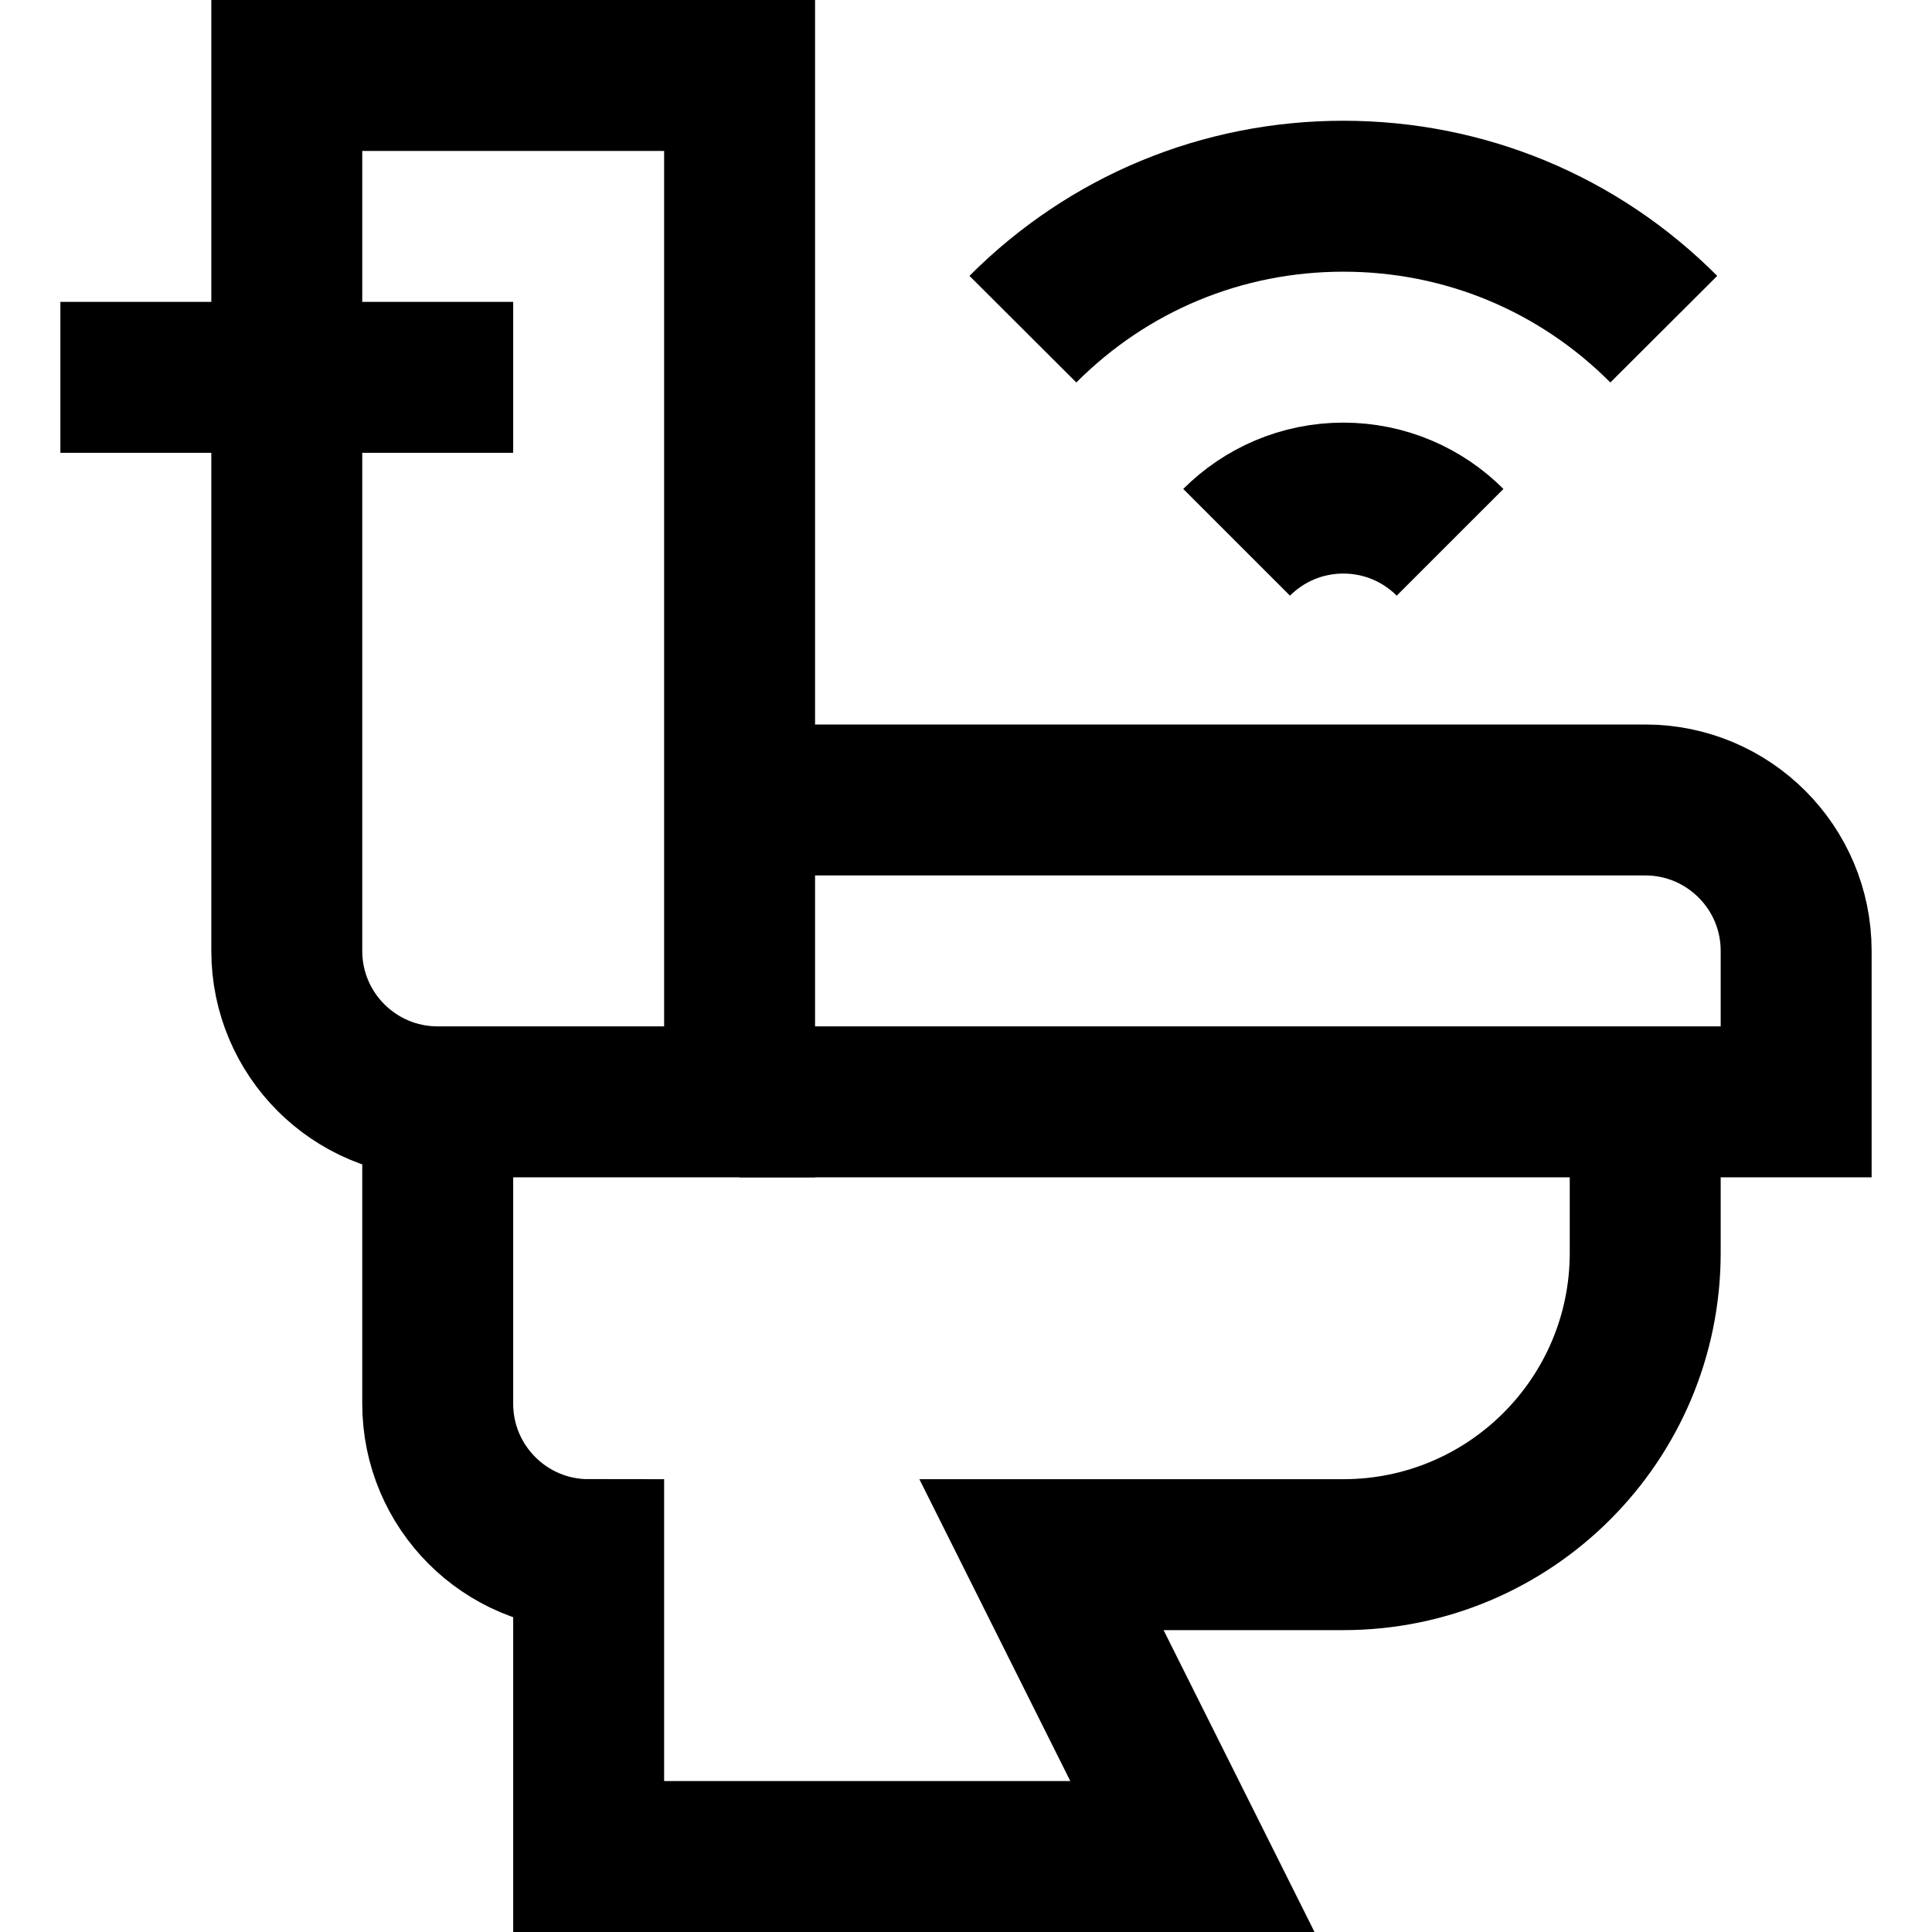
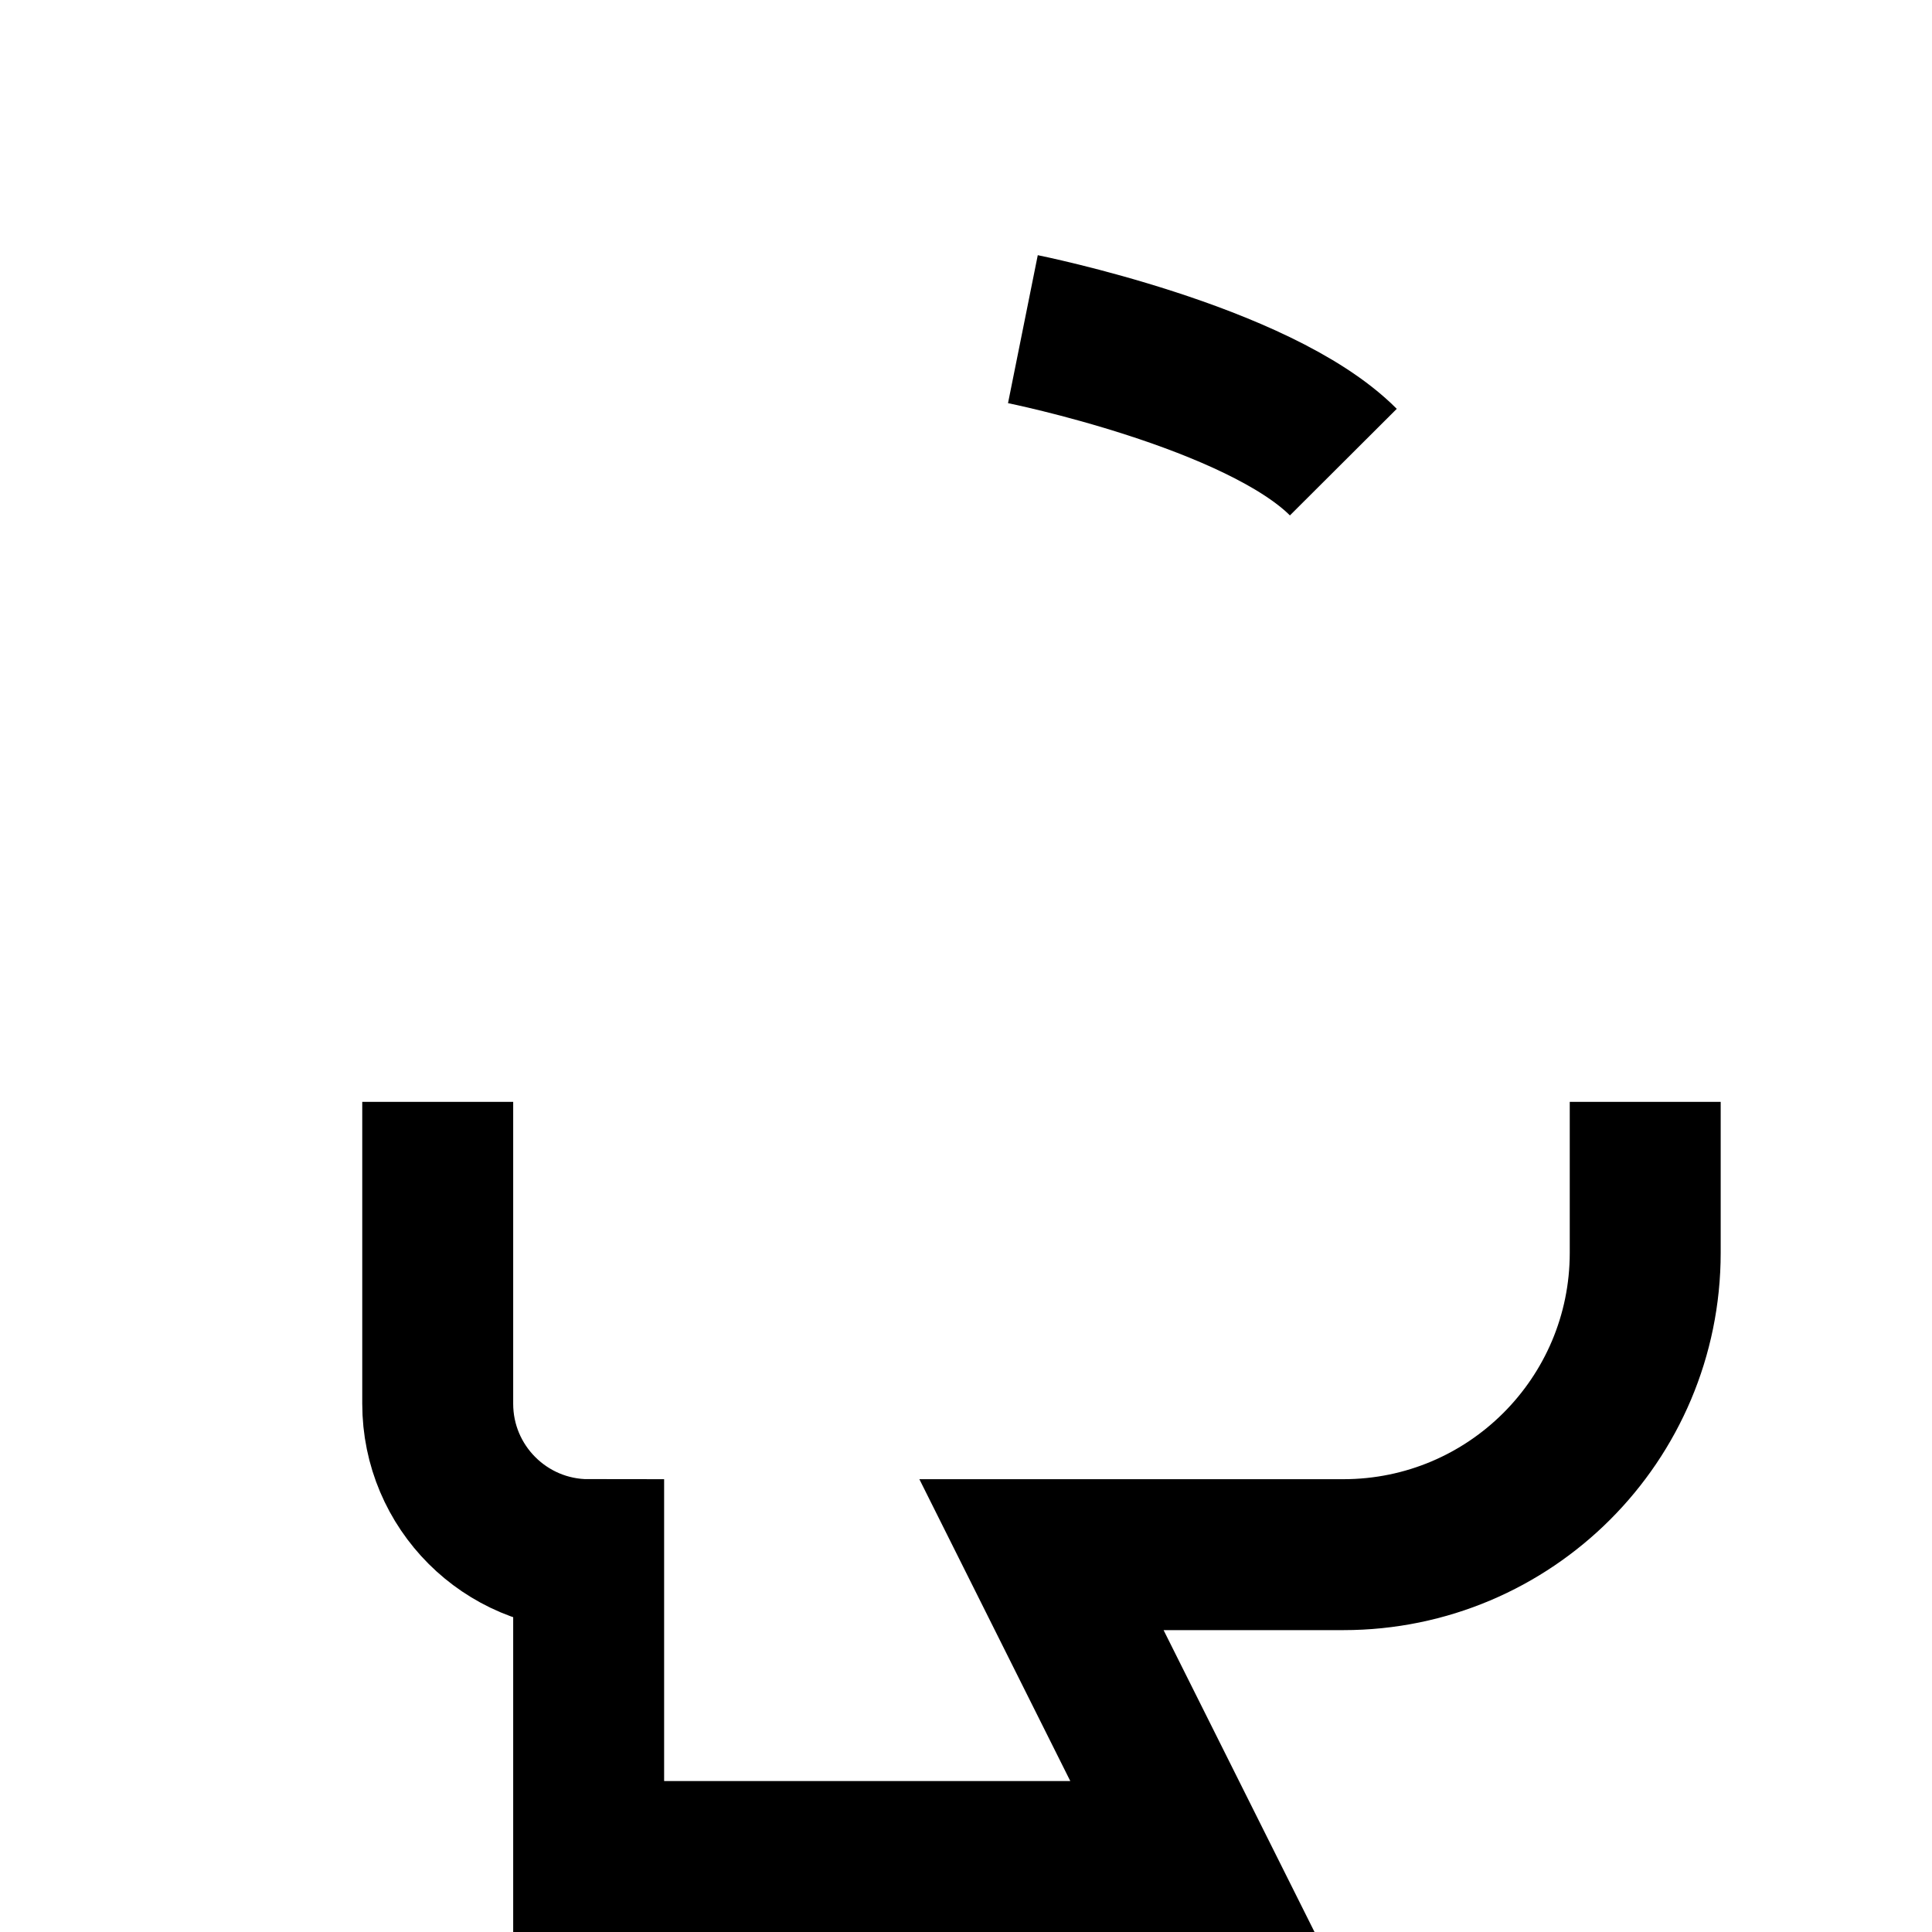
<svg xmlns="http://www.w3.org/2000/svg" version="1.1" id="Capa_1" x="0px" y="0px" viewBox="0 0 512 512" style="enable-background:new 0 0 512 512;" xml:space="preserve" width="512" height="512">
  <g id="Toilet_1_">
    <path style="fill:none;stroke:#000000;stroke-width:40;stroke-miterlimit:10;" d="M436,292v40c0,44.183-35.817,80-80,80h-80l40,80&#10;&#09;&#09;H156v-80c-22.091,0-40-17.909-40-40v-80" />
-     <path style="fill:none;stroke:#000000;stroke-width:40;stroke-miterlimit:10;" d="M196,292h-80c-22.091,0-40-17.909-40-40V20h120&#10;&#09;&#09;V292z" />
-     <path style="fill:none;stroke:#000000;stroke-width:40;stroke-miterlimit:10;" d="M196,212h240c22.091,0,40,17.909,40,40v40H196" />
-     <path style="fill:none;stroke:#000000;stroke-width:40;stroke-miterlimit:10;" d="M271.078,87.234C293.734,64.52,323.891,52,356,52&#10;&#09;&#09;s62.266,12.52,84.922,35.234" />
-     <path style="fill:none;stroke:#000000;stroke-width:40;stroke-miterlimit:10;" d="M327.716,143.716&#10;&#09;&#09;C334.954,136.477,344.954,132,356,132s21.046,4.477,28.284,11.716" />
-     <line style="fill:none;stroke:#000000;stroke-width:40;stroke-miterlimit:10;" x1="16" y1="100" x2="136" y2="100" />
+     <path style="fill:none;stroke:#000000;stroke-width:40;stroke-miterlimit:10;" d="M271.078,87.234s62.266,12.52,84.922,35.234" />
  </g>
</svg>